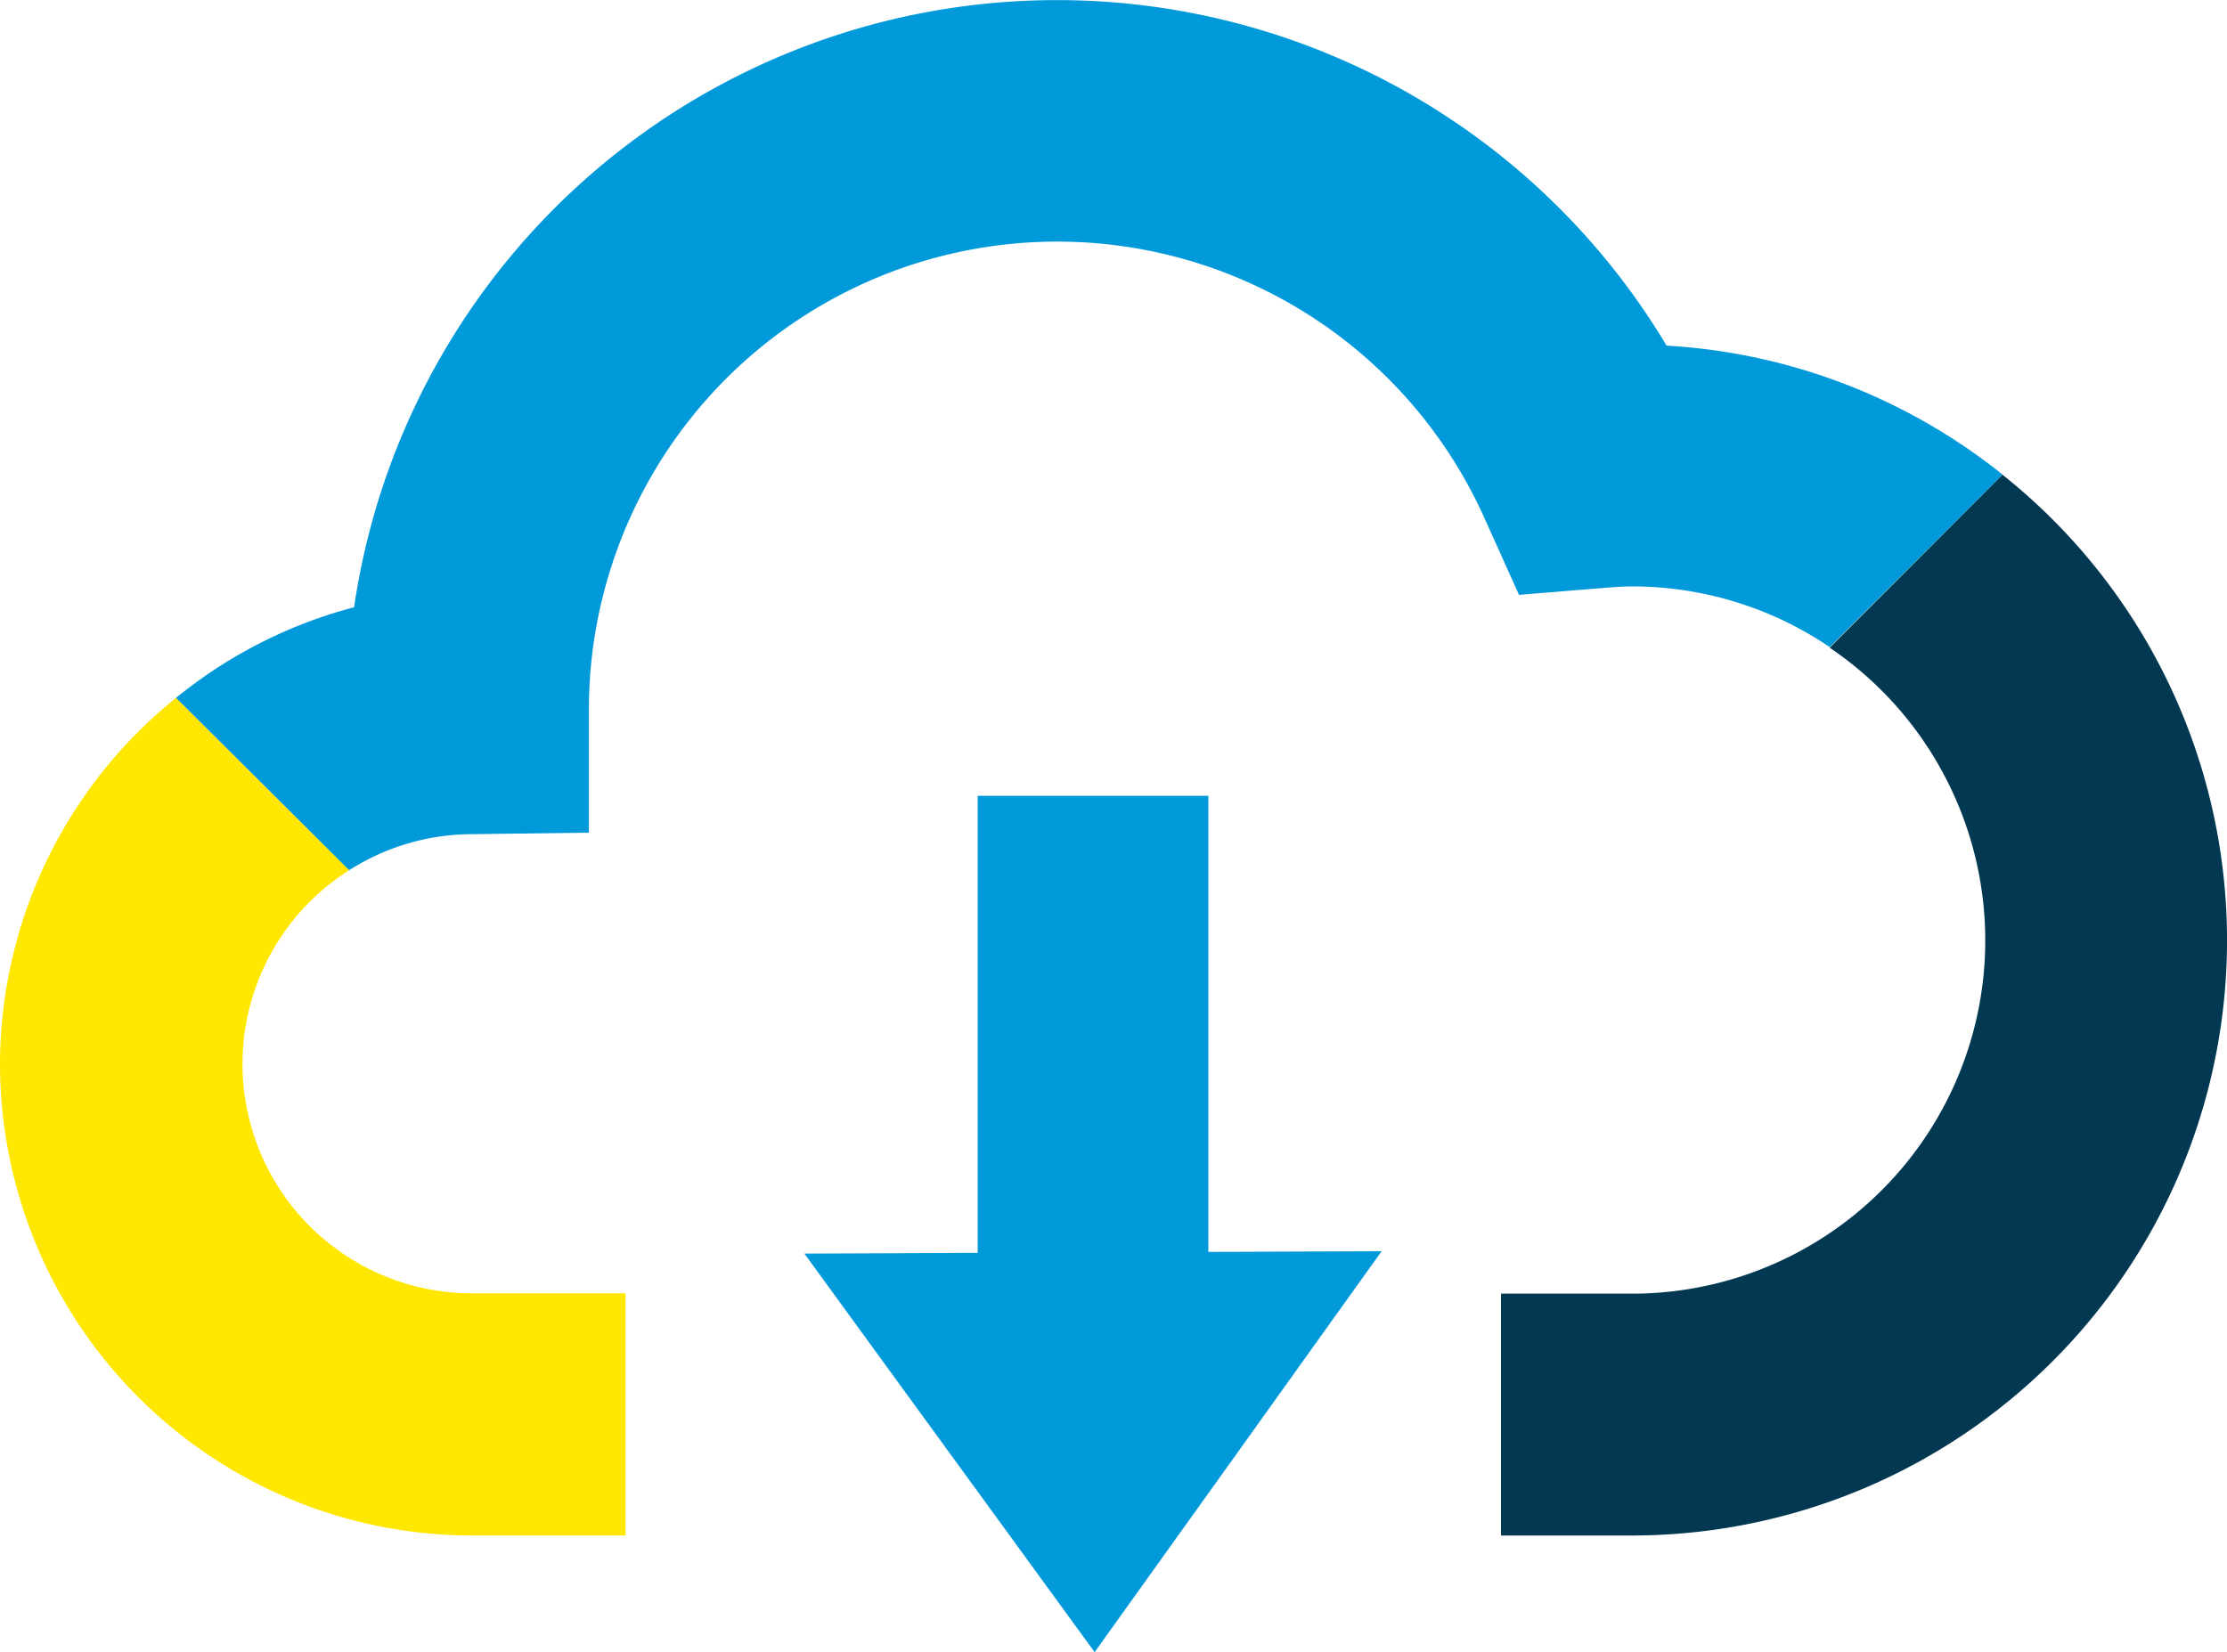
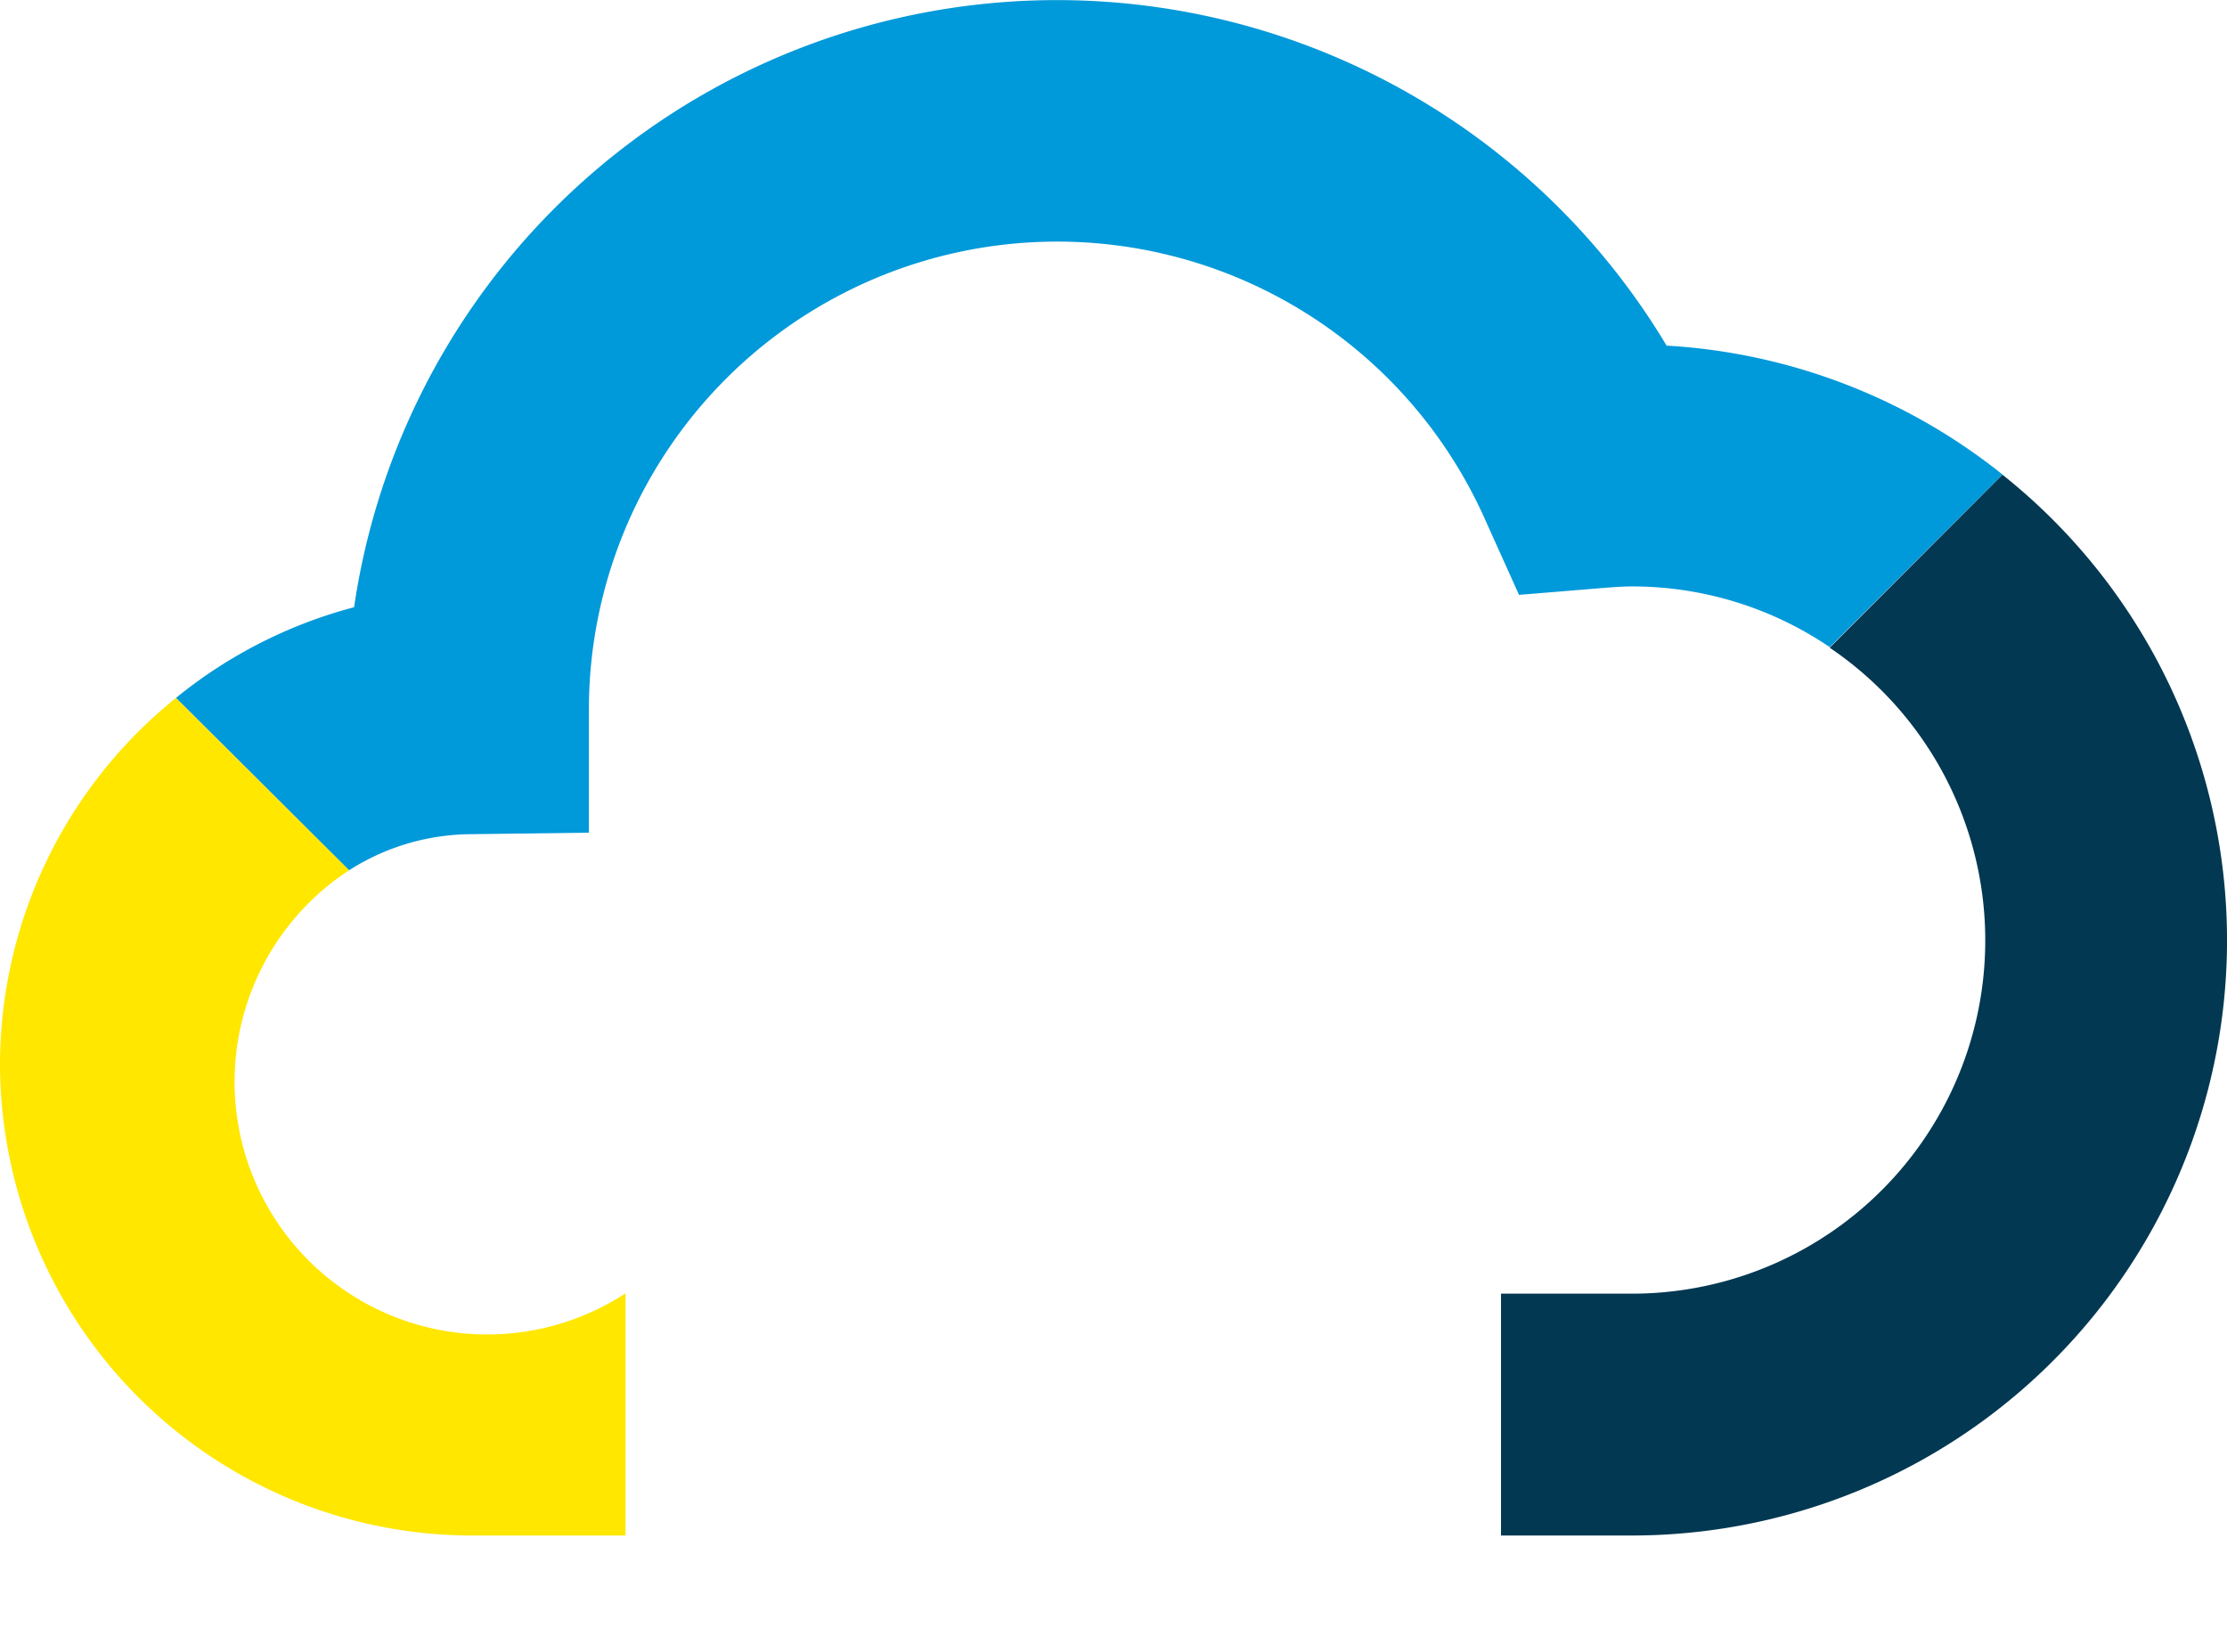
<svg xmlns="http://www.w3.org/2000/svg" viewBox="0 0 318.99 236.71">
  <defs>
    <style>.cls-1{fill:#0099da;}.cls-2{fill:#ffe700;}.cls-3{fill:#023852;}</style>
  </defs>
  <g id="Layer_2" data-name="Layer 2">
    <g id="Layer_1-2" data-name="Layer 1">
-       <polygon class="cls-1" points="177.35 207.99 187.62 193.63 197.9 179.27 192.61 179.29 187.33 179.31 182.04 179.33 176.76 179.36 174.92 179.36 173.08 179.37 173.08 162.05 173.08 114.02 156.56 114.02 140.04 114.02 140.04 162.12 140.04 179.51 138.31 179.51 136.59 179.52 131.25 179.54 125.9 179.57 120.56 179.59 115.22 179.61 125.61 193.89 136 208.16 146.4 222.44 156.79 236.71 167.07 222.35 177.35 207.99" />
      <path class="cls-1" d="M238.72,49.52A101.76,101.76,0,0,0,50.72,87,67.7,67.7,0,0,0,25.2,100L50,124.69a32.73,32.73,0,0,1,17.23-5.17l17.12-.22V101.62a67.08,67.08,0,0,1,128.23-27.5l5,11.11,12.16-1c1.33-.1,2.67-.21,4-.21a50.36,50.36,0,0,1,28.35,8.7L286.85,68A84.76,84.76,0,0,0,238.72,49.52Z" />
-       <path class="cls-2" d="M0,152.39A67.65,67.65,0,0,0,67.6,220h22V185.3h-22A32.86,32.86,0,0,1,50,124.69L25.2,100A67.5,67.5,0,0,0,0,152.39Z" />
+       <path class="cls-2" d="M0,152.39A67.65,67.65,0,0,0,67.6,220h22V185.3A32.86,32.86,0,0,1,50,124.69L25.2,100A67.5,67.5,0,0,0,0,152.39Z" />
      <path class="cls-3" d="M286.85,68l-24.77,24.8a50.61,50.61,0,0,1-28.35,92.55H215V220h18.69A85.27,85.27,0,0,0,286.81,68Z" />
    </g>
  </g>
</svg>